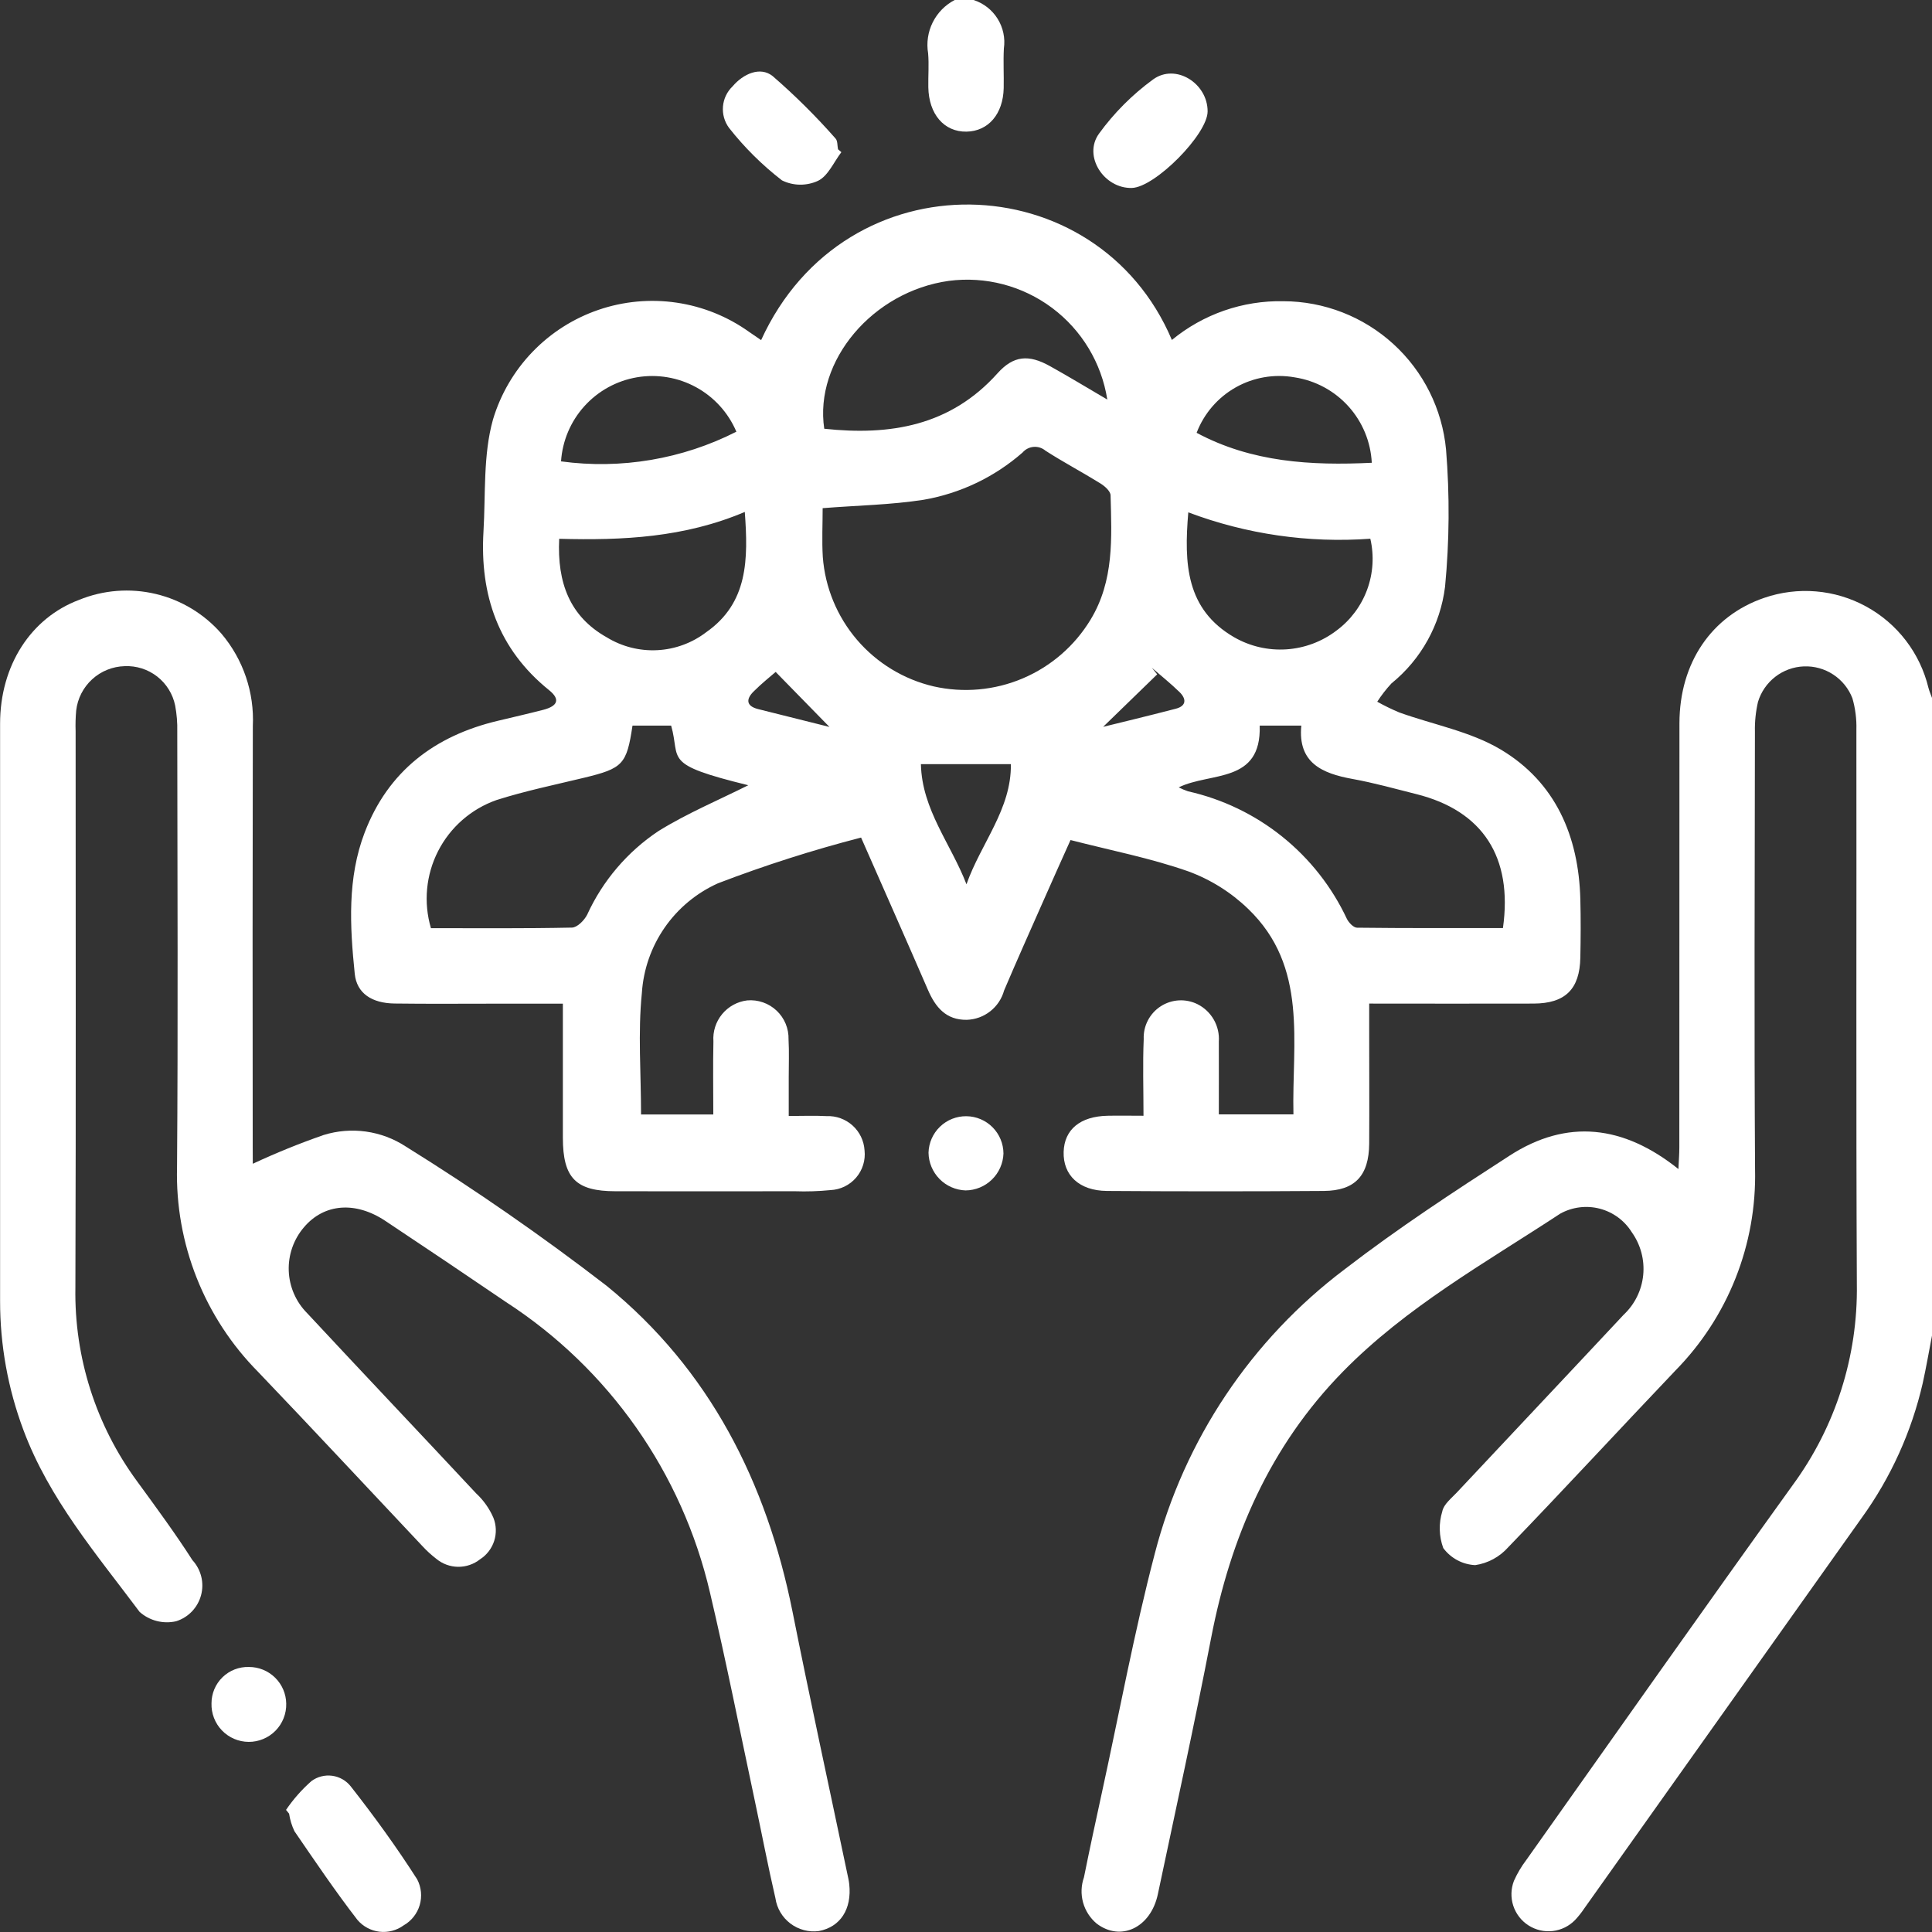
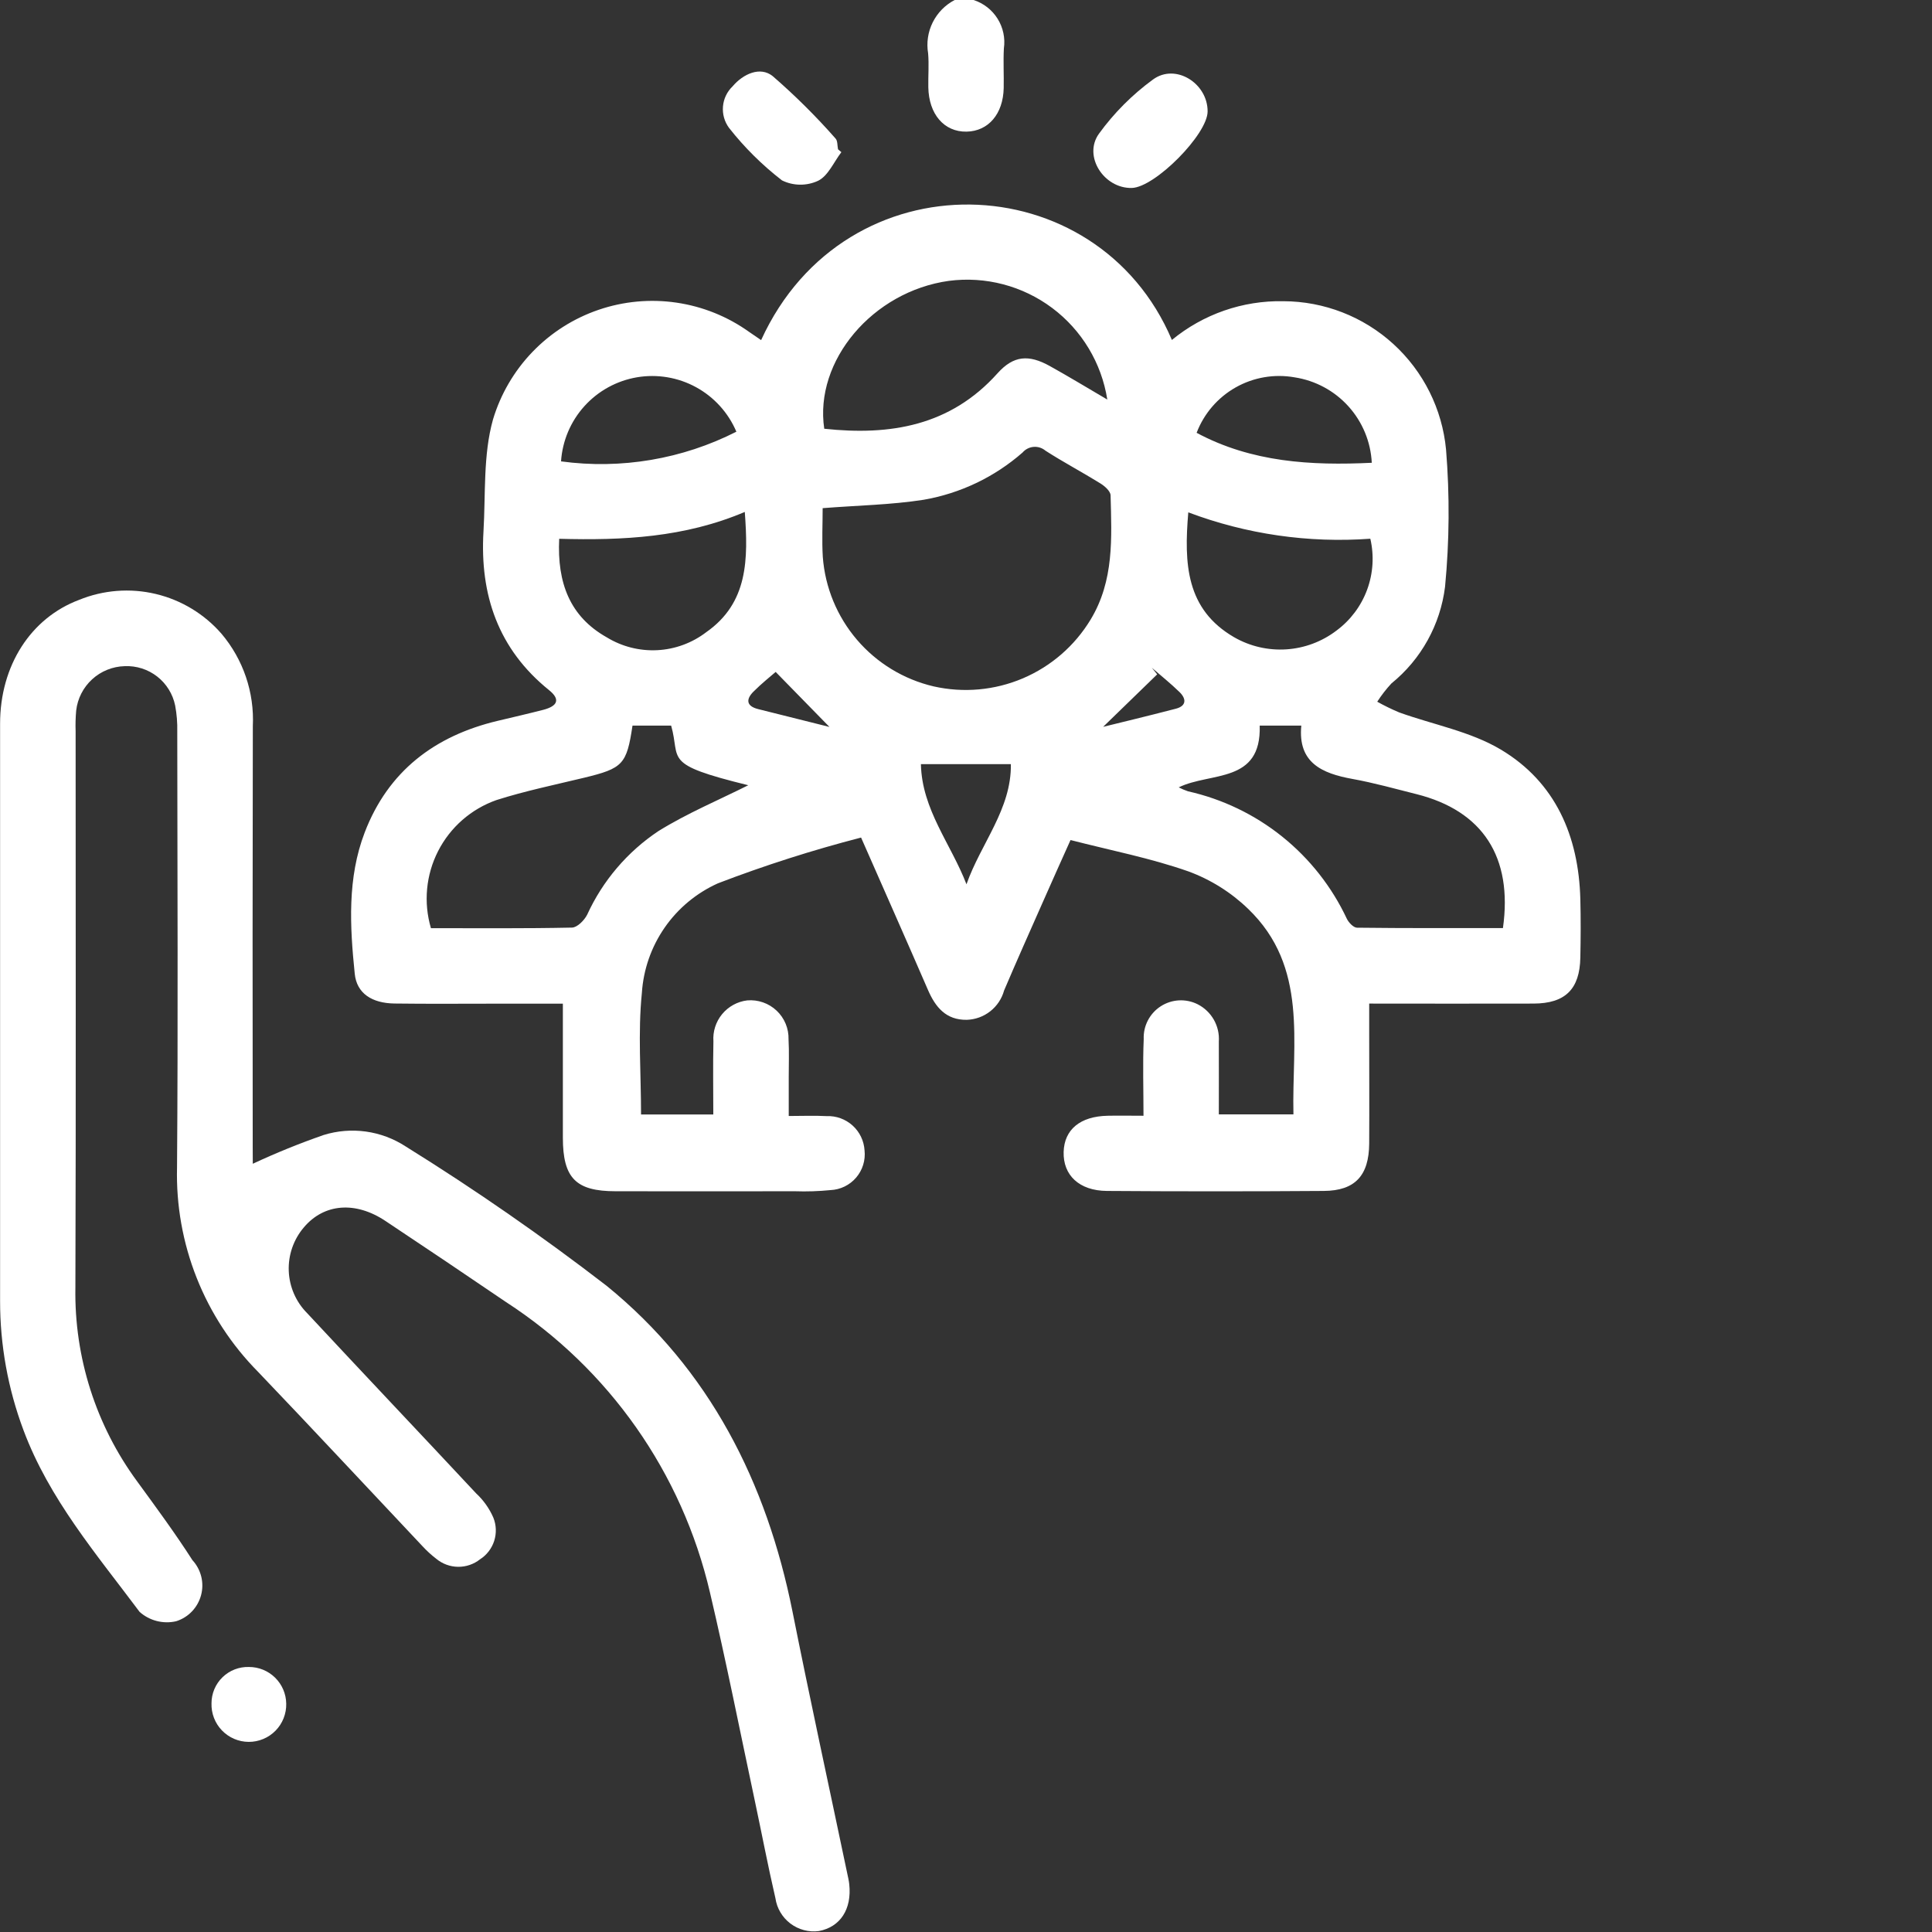
<svg xmlns="http://www.w3.org/2000/svg" width="133" height="133" viewBox="0 0 133 133" fill="none">
  <rect x="0" y="0" width="133" height="133" fill="#333333" stroke="none" />
-   <path d="M133 91.943C132.788 93.038 132.6 94.143 132.36 95.225C131.593 98.564 130.165 101.715 128.16 104.492C121.795 113.45 115.432 122.408 109.07 131.366C108.878 131.654 108.663 131.926 108.426 132.178C108.016 132.599 107.473 132.866 106.889 132.933C106.305 133 105.716 132.863 105.221 132.545C104.726 132.228 104.357 131.749 104.174 131.19C103.992 130.631 104.009 130.026 104.221 129.478C104.45 128.965 104.737 128.481 105.077 128.034C111.177 119.423 117.256 110.79 123.42 102.222C126.356 98.22 127.903 93.367 127.826 88.404C127.767 75.68 127.811 62.955 127.795 50.231C127.816 49.5 127.723 48.769 127.52 48.066C127.261 47.398 126.799 46.828 126.2 46.435C125.601 46.042 124.894 45.846 124.178 45.875C123.462 45.903 122.773 46.154 122.207 46.593C121.641 47.032 121.226 47.637 121.02 48.323C120.865 48.996 120.794 49.686 120.81 50.376C120.797 60.417 120.756 70.458 120.819 80.499C120.878 83.056 120.423 85.6 119.482 87.978C118.541 90.356 117.132 92.522 115.339 94.346C111.49 98.39 107.703 102.494 103.827 106.513C103.238 107.178 102.434 107.614 101.555 107.745C101.124 107.724 100.703 107.608 100.323 107.405C99.942 107.201 99.612 106.916 99.355 106.569C99.057 105.755 99.034 104.866 99.29 104.038C99.384 103.552 99.924 103.138 100.306 102.727C104.123 98.652 107.957 94.593 111.768 90.513C112.535 89.795 113.015 88.823 113.119 87.778C113.223 86.732 112.944 85.684 112.334 84.829C111.834 84.025 111.044 83.444 110.127 83.205C109.211 82.967 108.238 83.09 107.409 83.548C102.248 86.937 96.809 89.967 92.435 94.436C87.426 99.554 84.717 105.8 83.375 112.756C82.237 118.656 80.95 124.522 79.707 130.399C79.218 132.708 77.15 133.683 75.492 132.418C75.04 132.04 74.714 131.532 74.558 130.964C74.402 130.395 74.424 129.792 74.62 129.236C75.012 127.287 75.433 125.344 75.856 123.402C77.056 117.914 78.074 112.381 79.496 106.952C81.518 99.126 86.137 92.217 92.596 87.357C96.222 84.563 100.07 82.042 103.918 79.557C107.881 76.994 111.767 77.457 115.543 80.478C115.568 79.902 115.606 79.451 115.606 79C115.609 69.262 115.612 59.524 115.614 49.786C115.621 45.623 117.826 42.4 121.441 41.159C122.589 40.763 123.807 40.611 125.017 40.713C126.227 40.815 127.402 41.169 128.467 41.752C129.533 42.334 130.464 43.133 131.203 44.097C131.941 45.061 132.47 46.169 132.755 47.349C132.818 47.59 132.921 47.822 133.005 48.057L133 91.943Z" fill="white" />
  <path d="M67.021 0C67.707 0.221 68.293 0.677 68.675 1.289C69.057 1.9 69.21 2.627 69.107 3.341C69.059 4.241 69.114 5.156 69.095 6.062C69.057 7.849 68.036 9.036 66.536 9.062C64.998 9.09 63.936 7.862 63.906 6.003C63.892 5.226 63.958 4.443 63.892 3.671C63.77 2.944 63.881 2.197 64.21 1.538C64.539 0.878 65.068 0.34 65.722 0H67.021Z" fill="white" />
  <path d="M52.396 23.414C58.216 10.666 75.542 11.279 80.673 23.403C82.832 21.625 85.556 20.678 88.353 20.736C91.154 20.744 93.852 21.795 95.921 23.683C97.99 25.571 99.283 28.161 99.547 30.95C99.802 34.093 99.779 37.253 99.478 40.393C99.154 43.006 97.831 45.391 95.786 47.049C95.425 47.439 95.098 47.86 94.81 48.307C95.299 48.58 95.802 48.825 96.318 49.042C98.661 49.887 101.223 50.351 103.318 51.601C107.086 53.85 108.678 57.562 108.791 61.901C108.826 63.242 108.819 64.585 108.791 65.926C108.749 68.097 107.753 69.079 105.575 69.087C101.859 69.1 98.143 69.087 94.256 69.087V70.935C94.256 73.535 94.271 76.129 94.256 78.726C94.239 80.931 93.283 81.969 91.134 81.985C86.156 82.02 81.178 82.02 76.2 81.985C74.287 81.97 73.176 80.896 73.222 79.298C73.267 77.756 74.361 76.849 76.248 76.809C77.018 76.792 77.789 76.809 78.719 76.809C78.719 74.968 78.661 73.25 78.734 71.537C78.715 71.09 78.813 70.646 79.019 70.249C79.225 69.852 79.53 69.515 79.906 69.273C80.282 69.03 80.715 68.89 81.161 68.866C81.608 68.843 82.053 68.936 82.452 69.137C82.919 69.375 83.305 69.746 83.564 70.202C83.822 70.658 83.941 71.18 83.905 71.703C83.913 73.343 83.905 74.984 83.905 76.715H89.041C88.925 71.765 90.082 66.562 85.92 62.564C84.743 61.428 83.341 60.55 81.806 59.986C79.211 59.074 76.481 58.546 73.695 57.829C73.032 59.313 72.395 60.717 71.776 62.129C70.885 64.145 69.985 66.157 69.123 68.184C68.967 68.752 68.632 69.254 68.169 69.618C67.706 69.982 67.139 70.187 66.55 70.205C65.124 70.223 64.398 69.341 63.877 68.137C62.405 64.737 60.897 61.346 59.277 57.658C55.937 58.521 52.649 59.572 49.428 60.806C47.949 61.47 46.68 62.524 45.756 63.856C44.832 65.188 44.29 66.746 44.186 68.364C43.909 71.093 44.13 73.872 44.13 76.72H49.104C49.104 75.032 49.075 73.361 49.112 71.692C49.063 71.013 49.277 70.341 49.71 69.815C50.143 69.29 50.761 68.95 51.437 68.868C51.805 68.836 52.176 68.882 52.525 69.004C52.874 69.125 53.193 69.319 53.462 69.573C53.731 69.826 53.943 70.134 54.085 70.475C54.226 70.816 54.294 71.184 54.284 71.553C54.331 72.416 54.296 73.284 54.297 74.153C54.297 74.973 54.297 75.793 54.297 76.826C55.211 76.826 56.06 76.789 56.905 76.834C57.562 76.807 58.204 77.04 58.692 77.481C59.181 77.922 59.476 78.537 59.516 79.194C59.553 79.529 59.52 79.869 59.42 80.191C59.32 80.514 59.155 80.812 58.936 81.068C58.716 81.325 58.446 81.533 58.142 81.681C57.839 81.828 57.508 81.912 57.171 81.927C56.354 82.008 55.532 82.035 54.711 82.006C50.599 82.013 46.487 82.013 42.374 82.006C39.639 82.006 38.751 81.097 38.748 78.327C38.748 75.304 38.748 72.281 38.748 69.093H34.171C31.833 69.093 29.495 69.114 27.158 69.083C25.602 69.062 24.558 68.383 24.421 67.039C24.086 63.766 23.9 60.451 25.108 57.302C26.722 53.094 29.915 50.662 34.241 49.628C35.292 49.377 36.341 49.137 37.391 48.867C38.409 48.603 38.578 48.139 37.8 47.512C34.293 44.685 33.026 40.946 33.283 36.587C33.435 34.009 33.252 31.319 33.937 28.881C34.46 27.135 35.392 25.539 36.656 24.225C37.919 22.912 39.478 21.919 41.203 21.329C42.927 20.739 44.767 20.569 46.571 20.834C48.374 21.098 50.088 21.789 51.571 22.849C51.811 23.017 52.061 23.185 52.396 23.414ZM56.632 34.982C56.632 36.103 56.574 37.224 56.642 38.337C56.799 40.441 57.624 42.44 58.995 44.043C60.367 45.646 62.215 46.77 64.269 47.251C66.326 47.716 68.477 47.522 70.417 46.697C72.357 45.871 73.988 44.456 75.079 42.651C76.704 39.963 76.528 37.027 76.453 34.097C76.446 33.814 76.053 33.464 75.753 33.28C74.507 32.506 73.205 31.82 71.972 31.026C71.746 30.835 71.453 30.74 71.157 30.764C70.862 30.788 70.587 30.927 70.394 31.152C68.465 32.842 66.107 33.968 63.579 34.405C61.34 34.755 59.047 34.791 56.632 34.982ZM51.511 54.056C45.532 52.588 46.881 52.33 46.202 49.95H43.542C43.142 52.629 42.878 52.894 40.206 53.541C38.191 54.028 36.151 54.448 34.179 55.076C32.44 55.687 31.002 56.944 30.162 58.585C29.322 60.226 29.144 62.127 29.666 63.896C32.89 63.896 36.134 63.925 39.377 63.856C39.738 63.848 40.225 63.356 40.42 62.97C41.489 60.632 43.189 58.637 45.328 57.211C47.323 55.975 49.515 55.059 51.511 54.056ZM81.143 54.202C81.35 54.308 81.563 54.399 81.783 54.474C84.154 55.005 86.373 56.072 88.268 57.593C90.163 59.114 91.685 61.049 92.717 63.249C92.847 63.513 93.175 63.86 93.417 63.863C96.773 63.903 100.13 63.89 103.463 63.89C104.154 58.99 102.063 55.812 97.51 54.669C96.045 54.301 94.586 53.891 93.102 53.623C90.992 53.242 89.335 52.499 89.583 49.951H86.719C86.842 53.962 83.339 53.128 81.143 54.203V54.202ZM76.226 27.502C75.831 24.988 74.47 22.727 72.433 21.201C70.395 19.676 67.843 19.006 65.319 19.335C60.072 20.065 56.042 24.842 56.742 29.515C61.278 30.002 65.42 29.324 68.667 25.701C69.772 24.468 70.817 24.39 72.274 25.201C73.584 25.929 74.865 26.708 76.226 27.505V27.502ZM38.495 37.091C38.348 40.133 39.234 42.452 41.776 43.878C42.819 44.515 44.031 44.822 45.252 44.758C46.473 44.695 47.646 44.263 48.617 43.521C51.508 41.497 51.51 38.495 51.272 35.242C47.126 37.004 42.878 37.21 38.495 37.091ZM81.803 35.268C81.503 38.807 81.641 41.945 84.959 43.868C86.049 44.494 87.3 44.784 88.555 44.702C89.81 44.619 91.012 44.168 92.011 43.404C92.971 42.691 93.703 41.714 94.115 40.592C94.528 39.469 94.604 38.251 94.334 37.086C90.075 37.396 85.8 36.777 81.804 35.271L81.803 35.268ZM50.691 29.716C50.138 28.414 49.161 27.336 47.92 26.657C46.678 25.978 45.244 25.737 43.849 25.973C42.454 26.21 41.179 26.91 40.231 27.96C39.282 29.01 38.716 30.349 38.622 31.761C42.759 32.323 46.97 31.61 50.692 29.719L50.691 29.716ZM94.434 31.855C94.361 30.414 93.793 29.042 92.825 27.971C91.858 26.9 90.55 26.196 89.124 25.977C87.731 25.729 86.294 25.974 85.062 26.671C83.831 27.368 82.881 28.473 82.376 29.795C86.172 31.829 90.257 32.059 94.435 31.858L94.434 31.855ZM66.534 60.873C67.523 58.059 69.634 55.702 69.589 52.603H63.396C63.463 55.738 65.472 58.106 66.533 60.876L66.534 60.873ZM53.397 46.256C53.085 46.53 52.442 47.038 51.867 47.614C51.346 48.137 51.367 48.609 52.189 48.814L57.1 50.043L53.397 46.256ZM75.941 50.036C76.972 49.781 78.965 49.304 80.947 48.788C81.686 48.595 81.674 48.106 81.201 47.644C80.595 47.053 79.93 46.522 79.289 45.965L79.662 46.423L75.941 50.036Z" fill="white" />
  <path d="M17.402 80.114C18.994 79.371 20.624 78.71 22.284 78.133C23.223 77.842 24.215 77.762 25.189 77.897C26.163 78.033 27.095 78.381 27.919 78.917C32.691 81.883 37.311 85.087 41.762 88.517C48.842 94.276 52.77 102.027 54.553 110.927C55.753 116.944 57.062 122.942 58.321 128.948C58.374 129.202 58.436 129.455 58.463 129.712C58.647 131.431 57.848 132.656 56.371 132.935C55.675 133.027 54.971 132.84 54.411 132.417C53.851 131.993 53.481 131.366 53.38 130.671C52.862 128.44 52.436 126.189 51.958 123.949C50.94 119.173 49.993 114.38 48.874 109.628C46.957 101.394 41.921 94.224 34.825 89.628C32.071 87.754 29.307 85.895 26.533 84.051C24.467 82.673 22.306 82.851 20.92 84.491C20.209 85.324 19.837 86.393 19.878 87.487C19.919 88.581 20.37 89.62 21.142 90.396C25.004 94.547 28.909 98.66 32.778 102.805C33.284 103.275 33.688 103.844 33.963 104.477C34.168 104.987 34.188 105.553 34.02 106.077C33.852 106.6 33.507 107.049 33.044 107.345C32.615 107.684 32.082 107.866 31.535 107.86C30.988 107.854 30.459 107.661 30.038 107.312C29.695 107.049 29.376 106.758 29.083 106.44C25.31 102.44 21.569 98.414 17.767 94.44C15.937 92.591 14.5 90.392 13.541 87.974C12.582 85.556 12.122 82.969 12.187 80.369C12.262 70.369 12.211 60.369 12.203 50.369C12.218 49.766 12.169 49.163 12.058 48.569C11.896 47.777 11.457 47.069 10.82 46.572C10.183 46.076 9.389 45.823 8.582 45.859C7.751 45.881 6.957 46.202 6.344 46.762C5.731 47.323 5.34 48.086 5.245 48.911C5.202 49.385 5.189 49.861 5.206 50.337C5.206 63.106 5.233 75.875 5.19 88.643C5.109 93.437 6.604 98.126 9.447 101.987C10.747 103.77 12.059 105.549 13.247 107.402C13.541 107.721 13.749 108.11 13.854 108.531C13.958 108.952 13.954 109.393 13.842 109.812C13.73 110.232 13.514 110.616 13.215 110.93C12.915 111.244 12.541 111.477 12.127 111.607C11.687 111.709 11.229 111.703 10.791 111.591C10.353 111.479 9.948 111.264 9.611 110.964C6.642 106.991 3.378 103.182 1.611 98.439C0.547 95.597 0.003 92.588 0.006 89.553C0.006 76.308 0.006 63.064 0.006 49.819C0.006 45.812 2.125 42.544 5.439 41.298C7.113 40.613 8.959 40.47 10.719 40.888C12.479 41.306 14.063 42.265 15.25 43.63C16.747 45.4 17.517 47.672 17.405 49.987C17.386 59.64 17.383 69.292 17.397 78.944L17.402 80.114Z" fill="white" />
-   <path d="M19.691 124.594C20.188 123.862 20.776 123.196 21.439 122.611C21.85 122.308 22.362 122.177 22.868 122.245C23.373 122.314 23.832 122.576 24.147 122.977C25.765 125.039 27.31 127.17 28.72 129.377C29.005 129.923 29.066 130.559 28.892 131.15C28.717 131.74 28.32 132.241 27.784 132.545C27.305 132.894 26.712 133.049 26.123 132.98C25.534 132.91 24.993 132.62 24.608 132.169C23.082 130.196 21.683 128.122 20.271 126.064C20.088 125.681 19.964 125.273 19.901 124.854L19.691 124.594Z" fill="white" />
  <path d="M57.92 10.476C57.398 11.157 57.007 12.109 56.32 12.444C55.93 12.626 55.504 12.717 55.073 12.713C54.643 12.709 54.219 12.608 53.833 12.418C52.474 11.368 51.249 10.155 50.188 8.805C49.873 8.38 49.725 7.855 49.77 7.328C49.815 6.802 50.05 6.31 50.432 5.944C51.167 5.079 52.332 4.558 53.185 5.234C54.725 6.568 56.172 8.004 57.518 9.534C57.669 9.691 57.637 10.025 57.69 10.277L57.92 10.476Z" fill="white" />
  <path d="M83.133 7.67C83.133 9.245 79.51 12.899 77.916 12.939C76 12.987 74.539 10.751 75.655 9.202C76.693 7.772 77.949 6.513 79.376 5.471C80.931 4.337 83.139 5.735 83.133 7.67Z" fill="white" />
  <path d="M17.132 114.756C17.807 114.753 18.456 115.017 18.937 115.49C19.419 115.963 19.695 116.607 19.704 117.282C19.712 117.626 19.65 117.967 19.523 118.287C19.397 118.607 19.207 118.898 18.966 119.143C18.725 119.388 18.438 119.582 18.12 119.714C17.803 119.846 17.462 119.914 17.118 119.912C16.774 119.91 16.434 119.839 16.118 119.704C15.802 119.569 15.517 119.371 15.278 119.123C15.04 118.876 14.853 118.583 14.73 118.262C14.607 117.941 14.549 117.599 14.56 117.255C14.56 116.921 14.627 116.59 14.757 116.282C14.887 115.974 15.078 115.695 15.318 115.462C15.558 115.229 15.842 115.046 16.153 114.925C16.465 114.804 16.798 114.746 17.132 114.756Z" fill="white" />
-   <path d="M66.468 81.949C65.791 81.925 65.148 81.642 64.674 81.159C64.2 80.674 63.929 80.026 63.92 79.349C63.939 78.672 64.223 78.029 64.712 77.56C65.2 77.09 65.854 76.832 66.531 76.841C67.209 76.849 67.856 77.124 68.332 77.605C68.809 78.087 69.077 78.736 69.079 79.414C69.054 80.091 68.768 80.733 68.282 81.205C67.796 81.677 67.146 81.944 66.468 81.949Z" fill="white" />
</svg>